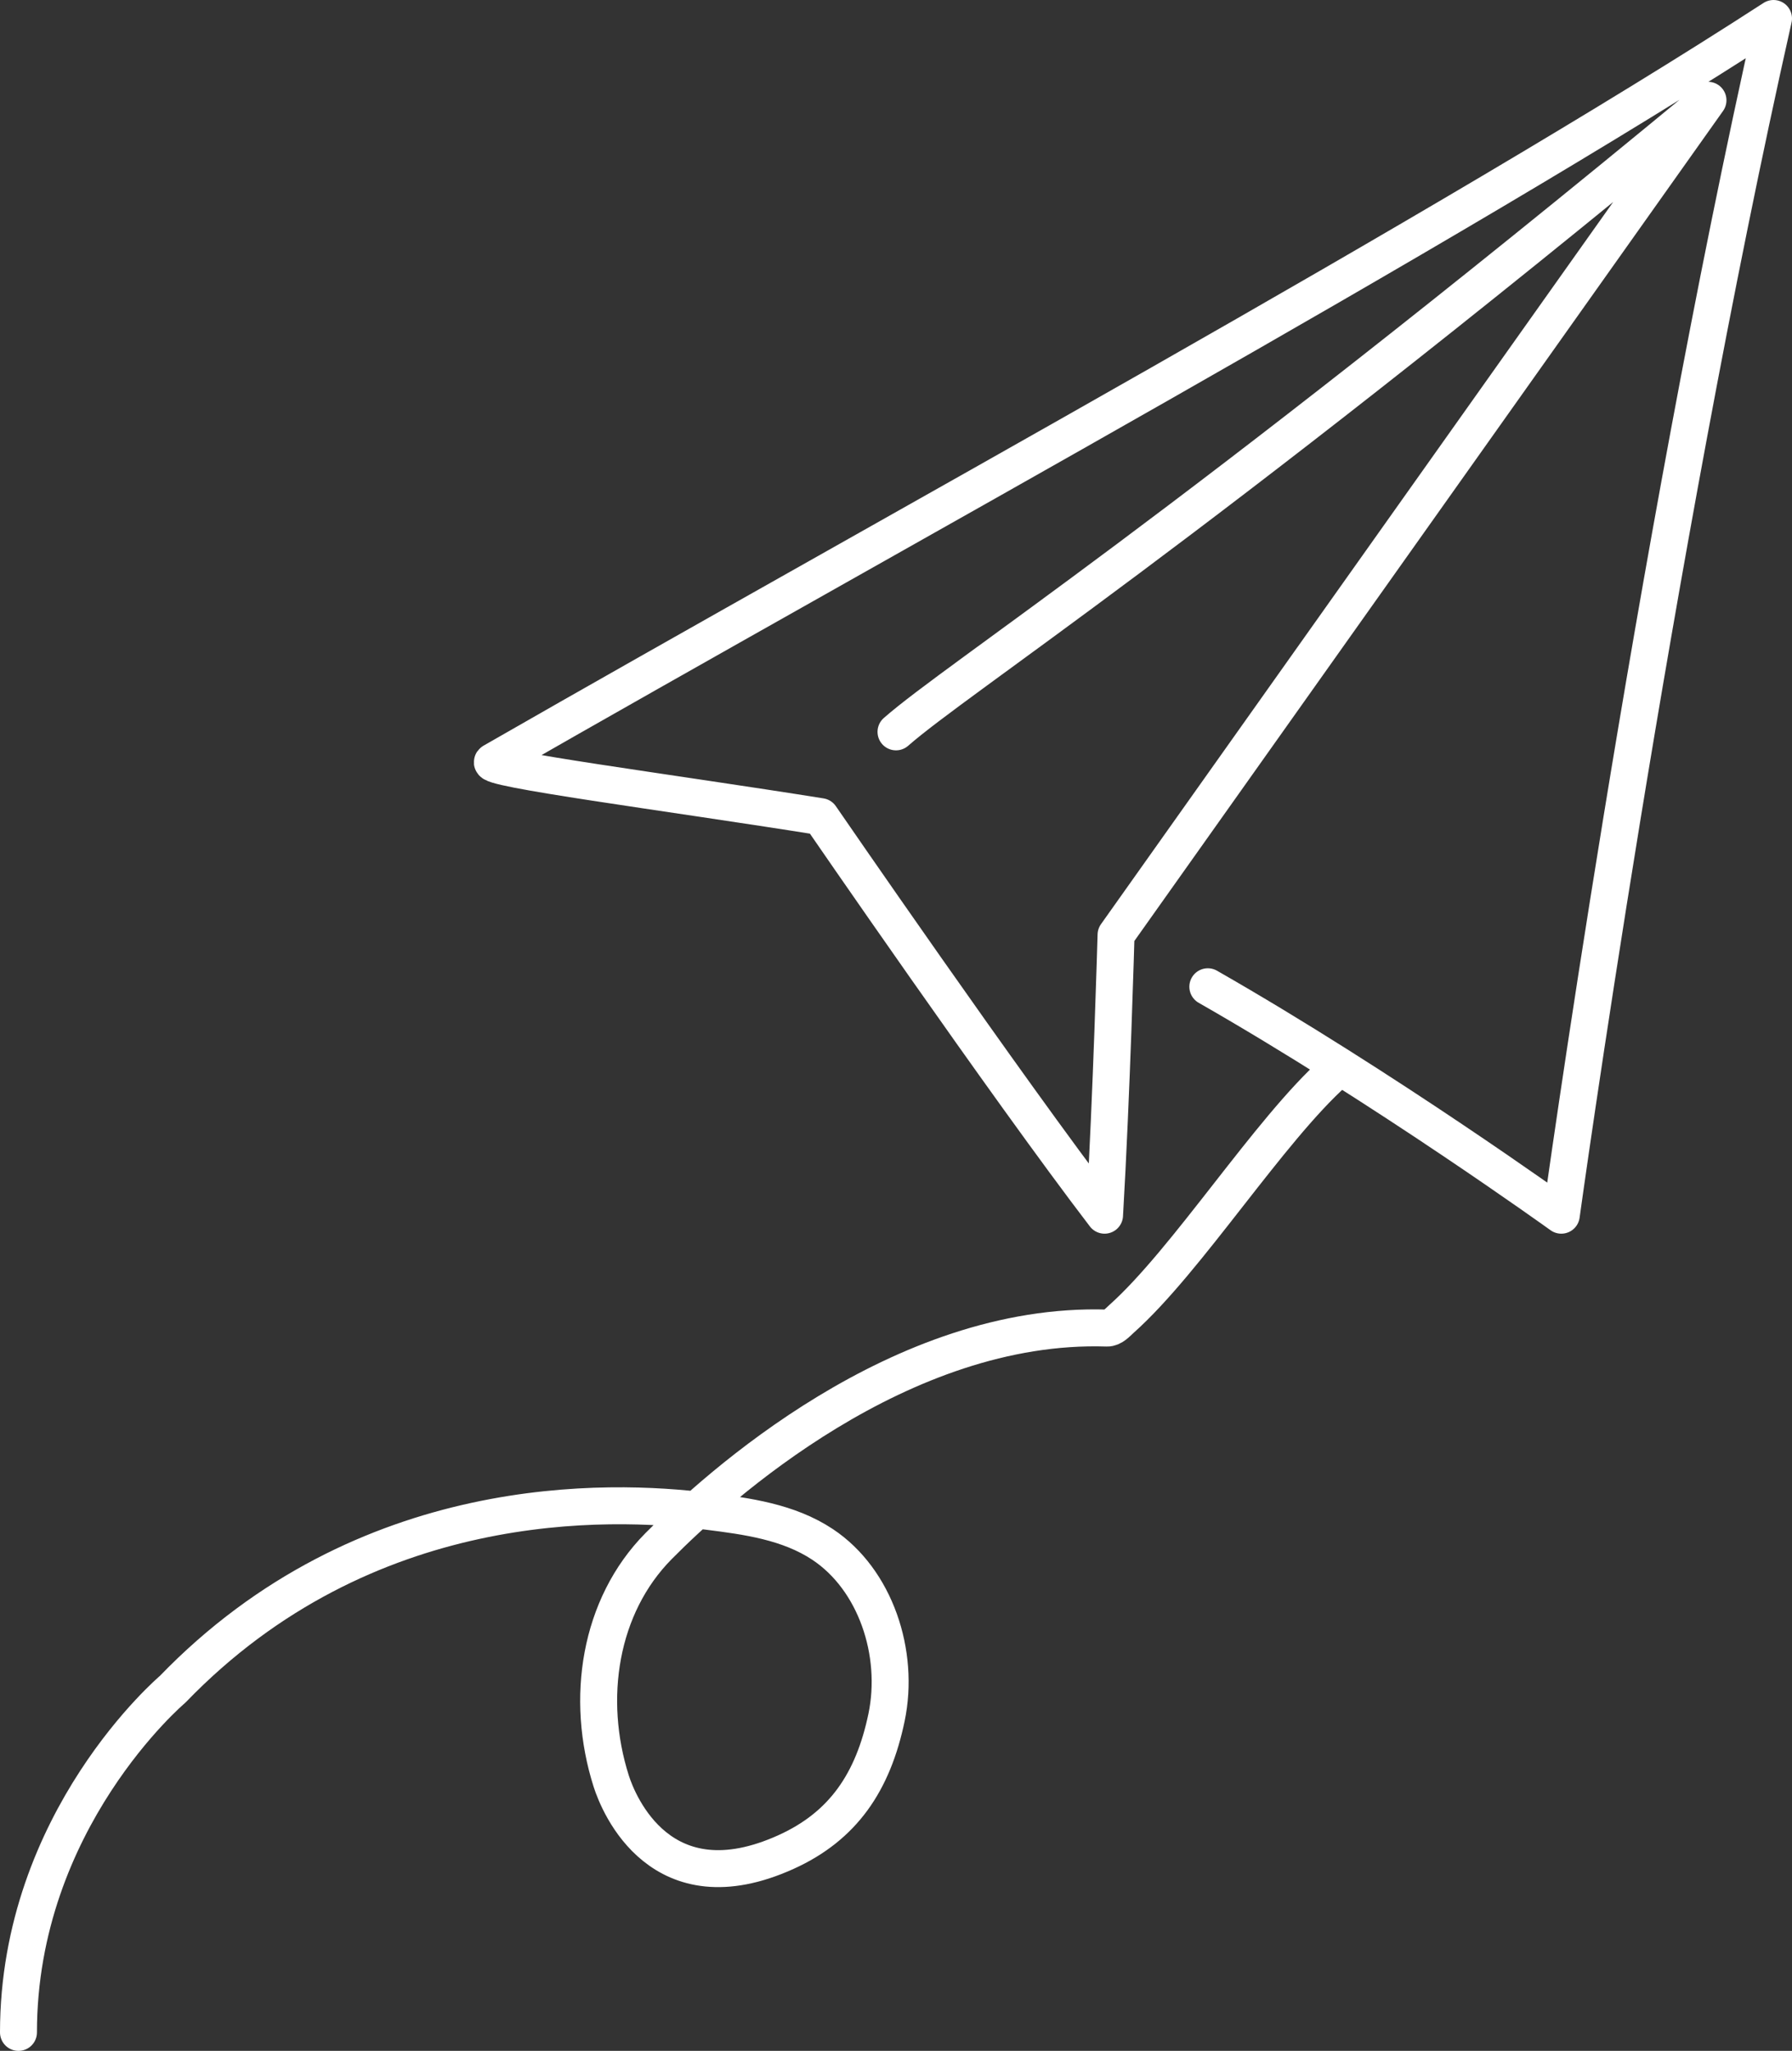
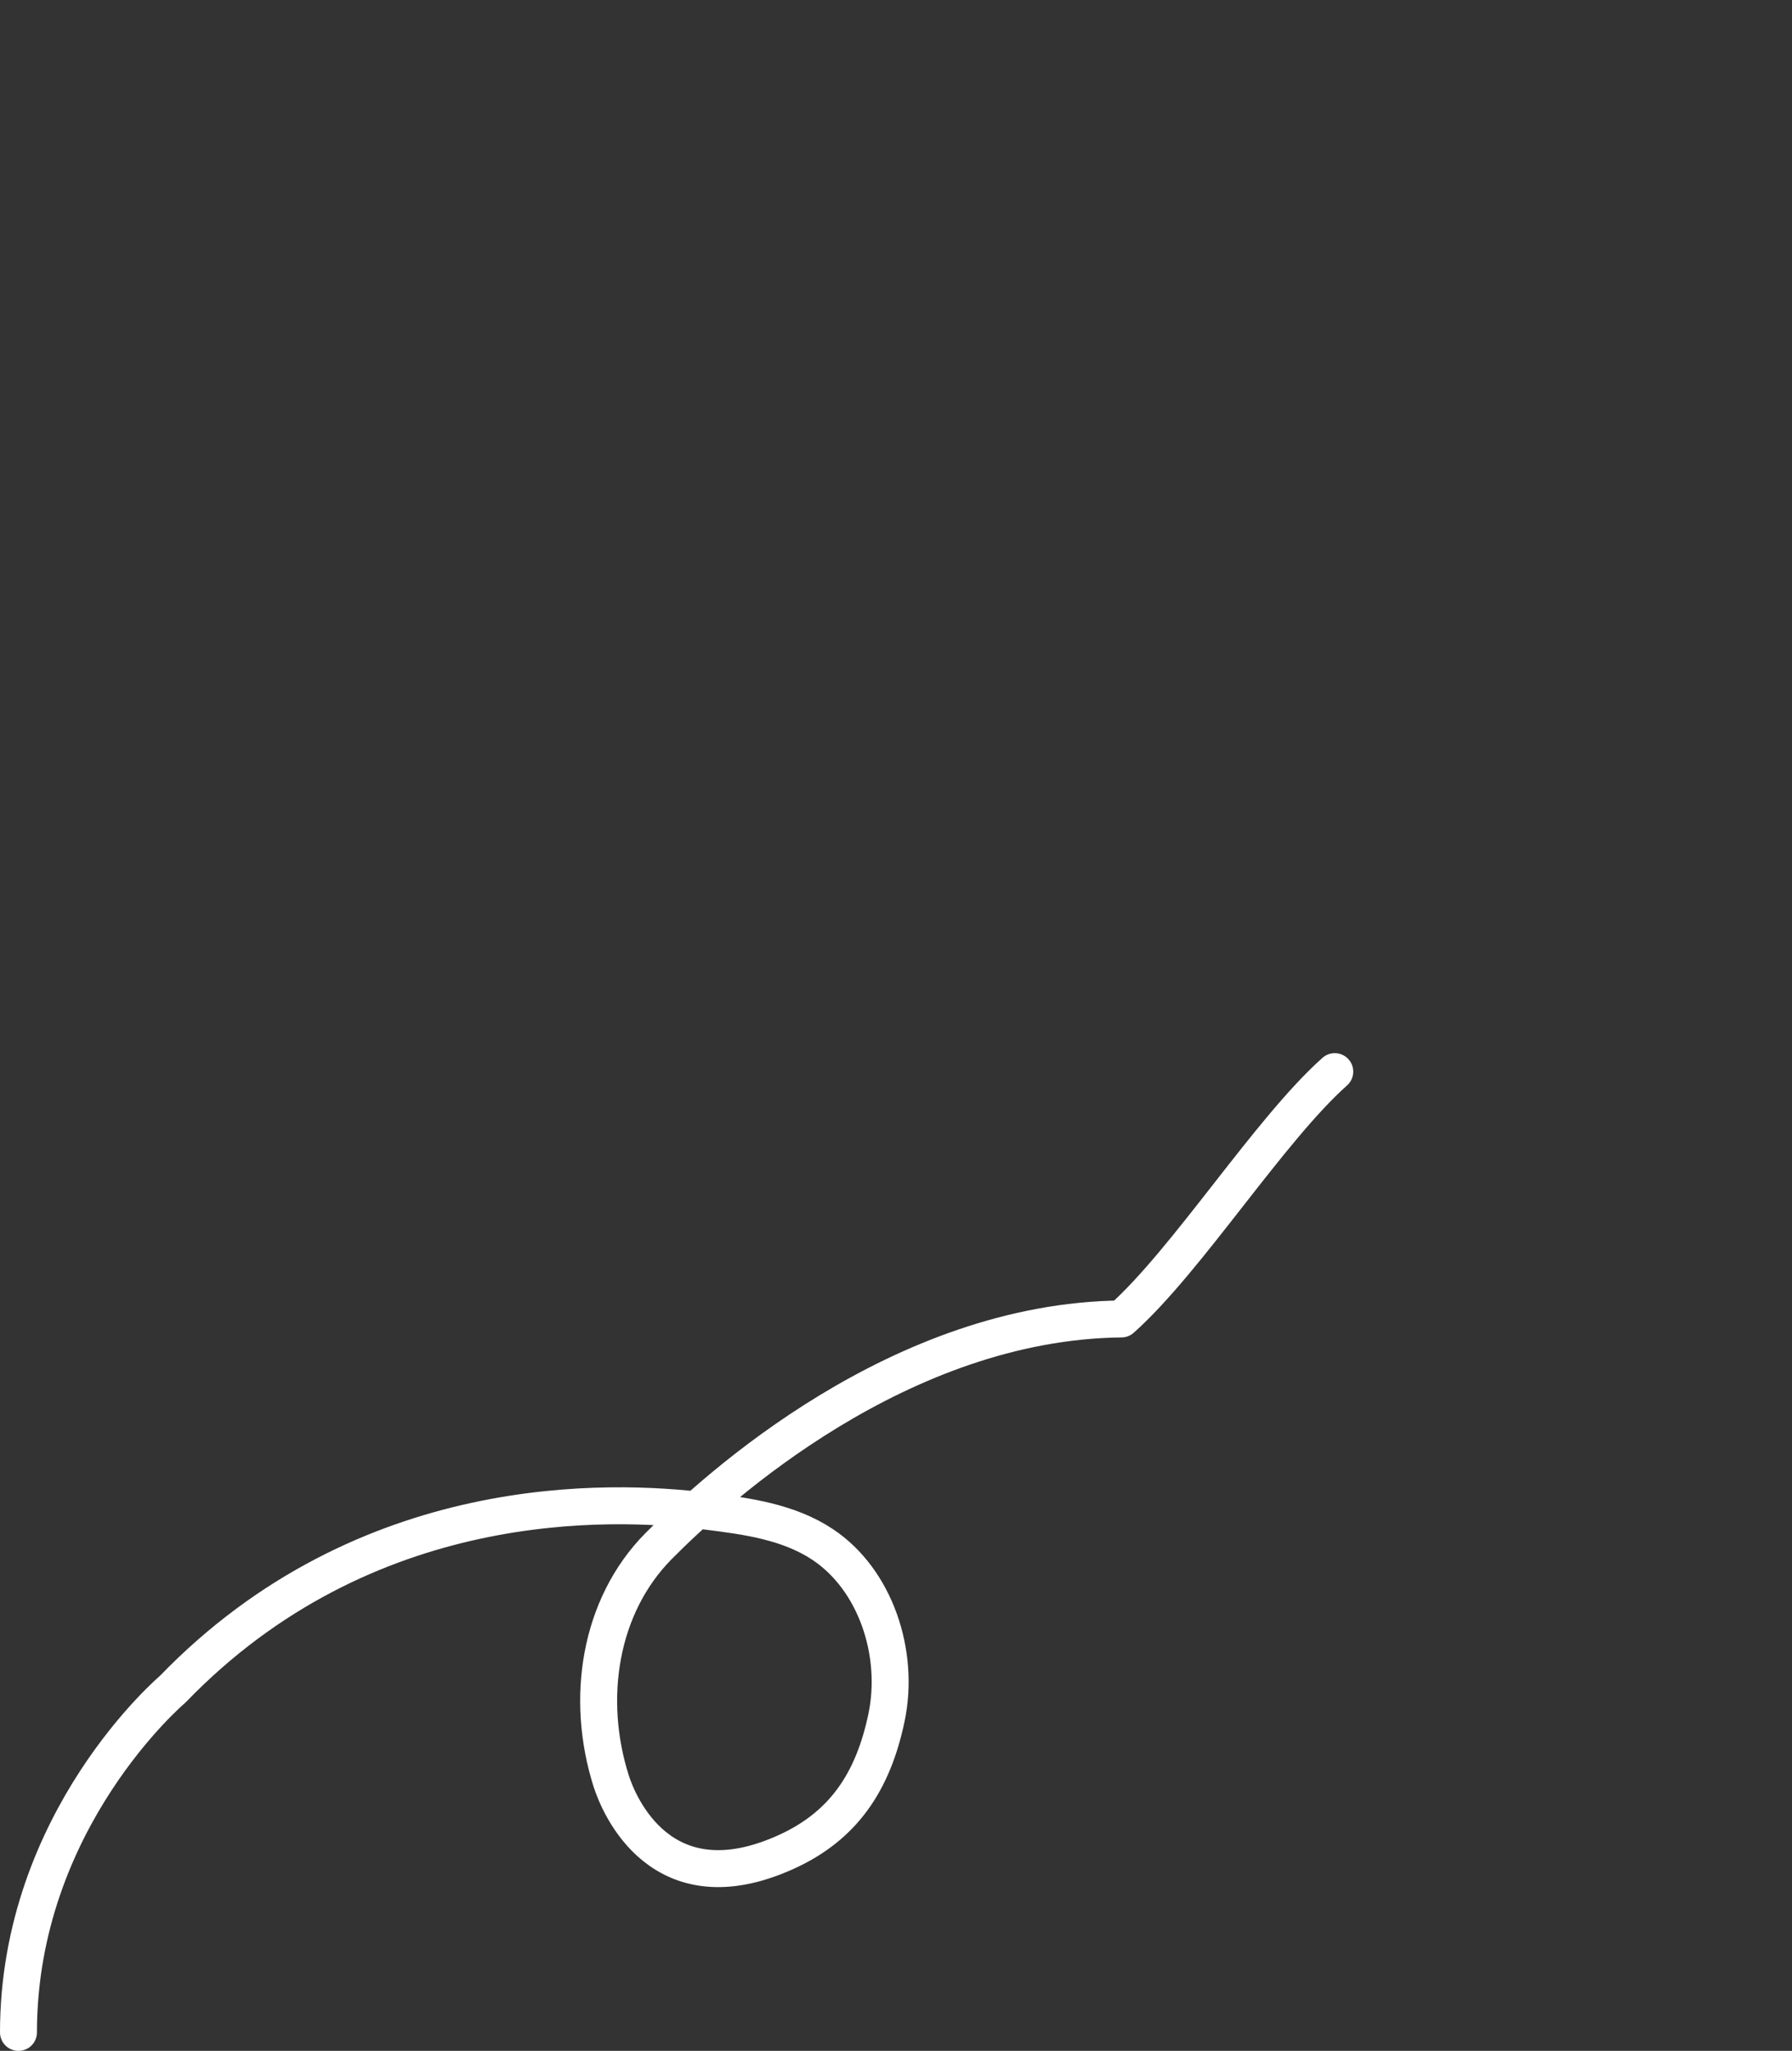
<svg xmlns="http://www.w3.org/2000/svg" width="97px" height="111px" viewBox="0 0 97 111" version="1.1">
  <rect x="0" y="0" width="97" height="111" fill="#333333" stroke="none" />
  <g stroke="none" stroke-width="1" fill="none" fill-rule="evenodd" stroke-linecap="round" stroke-linejoin="round">
    <g transform="translate(-813, -73)" stroke="#FFFFFF" stroke-width="2">
      <g id="Group-2" transform="translate(814, 65)">
        <g id="Group-5" transform="translate(0, 9)">
-           <path d="M71.25,57 C67.695,60.167 63.258,67.219 59.703,70.386 C59.468,70.596 59.226,70.889 58.918,70.879 C47.748,70.516 37.85,79.44 34.644,82.685 C31.438,85.93 30.669,90.943 32.083,95.395 C32.489,96.675 34.793,102.294 41.545,99.239 C44.647,97.836 46.257,95.447 46.987,91.957 C47.716,88.468 46.385,84.488 43.527,82.59 C41.677,81.363 39.43,81.062 37.264,80.791 C31.998,80.131 18.759,79.639 8.343,90.431 C8.343,90.431 0,97.488 0,109" id="Stroke-1" />
-           <path d="M64.379,52.406 C73.906,57.85 83.512,64.771 83.512,64.771 C83.512,64.771 88.415,29.236 95,0 C77.306,11.469 47.254,27.845 25.677,40.222 C25.058,40.577 35.216,41.888 43.42,43.199 C43.42,43.199 53.432,57.771 58.789,64.771 C59.167,58.329 59.411,49.598 59.411,49.598 L91.452,4.427 C62.967,27.976 50.936,35.606 47.5,38.611" id="Stroke-3" />
+           <path d="M71.25,57 C67.695,60.167 63.258,67.219 59.703,70.386 C47.748,70.516 37.85,79.44 34.644,82.685 C31.438,85.93 30.669,90.943 32.083,95.395 C32.489,96.675 34.793,102.294 41.545,99.239 C44.647,97.836 46.257,95.447 46.987,91.957 C47.716,88.468 46.385,84.488 43.527,82.59 C41.677,81.363 39.43,81.062 37.264,80.791 C31.998,80.131 18.759,79.639 8.343,90.431 C8.343,90.431 0,97.488 0,109" id="Stroke-1" />
        </g>
      </g>
    </g>
  </g>
</svg>